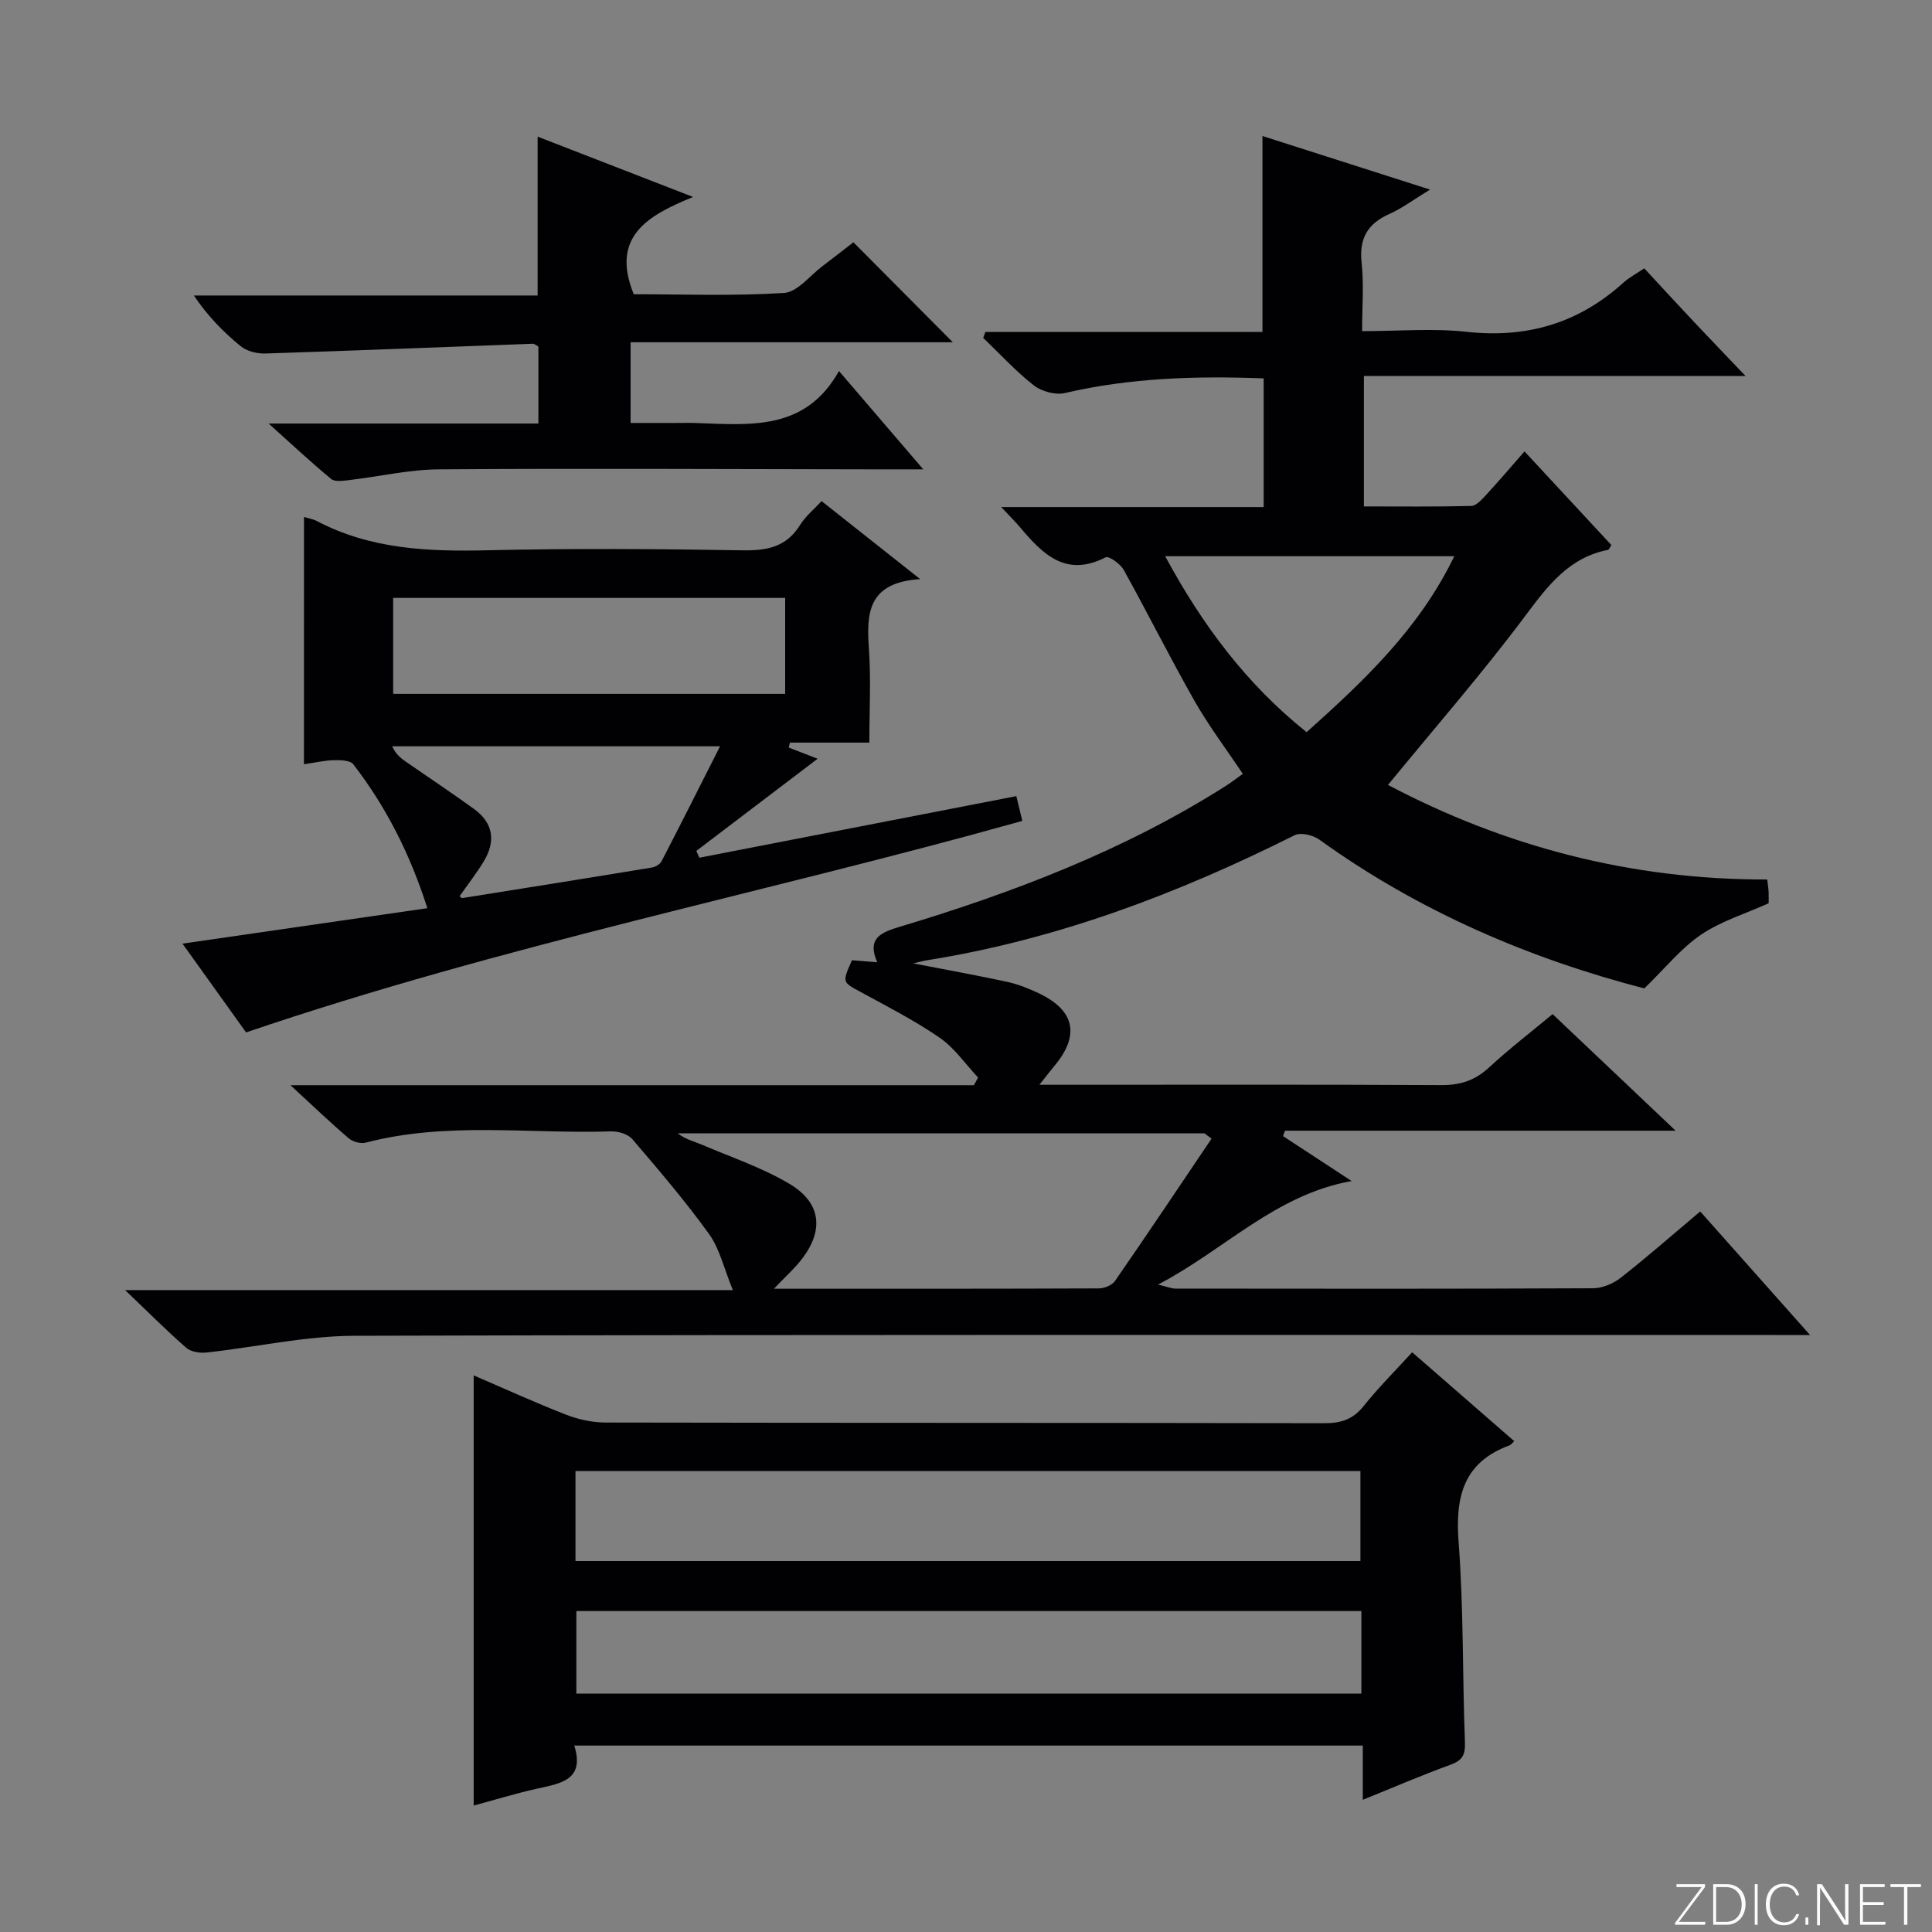
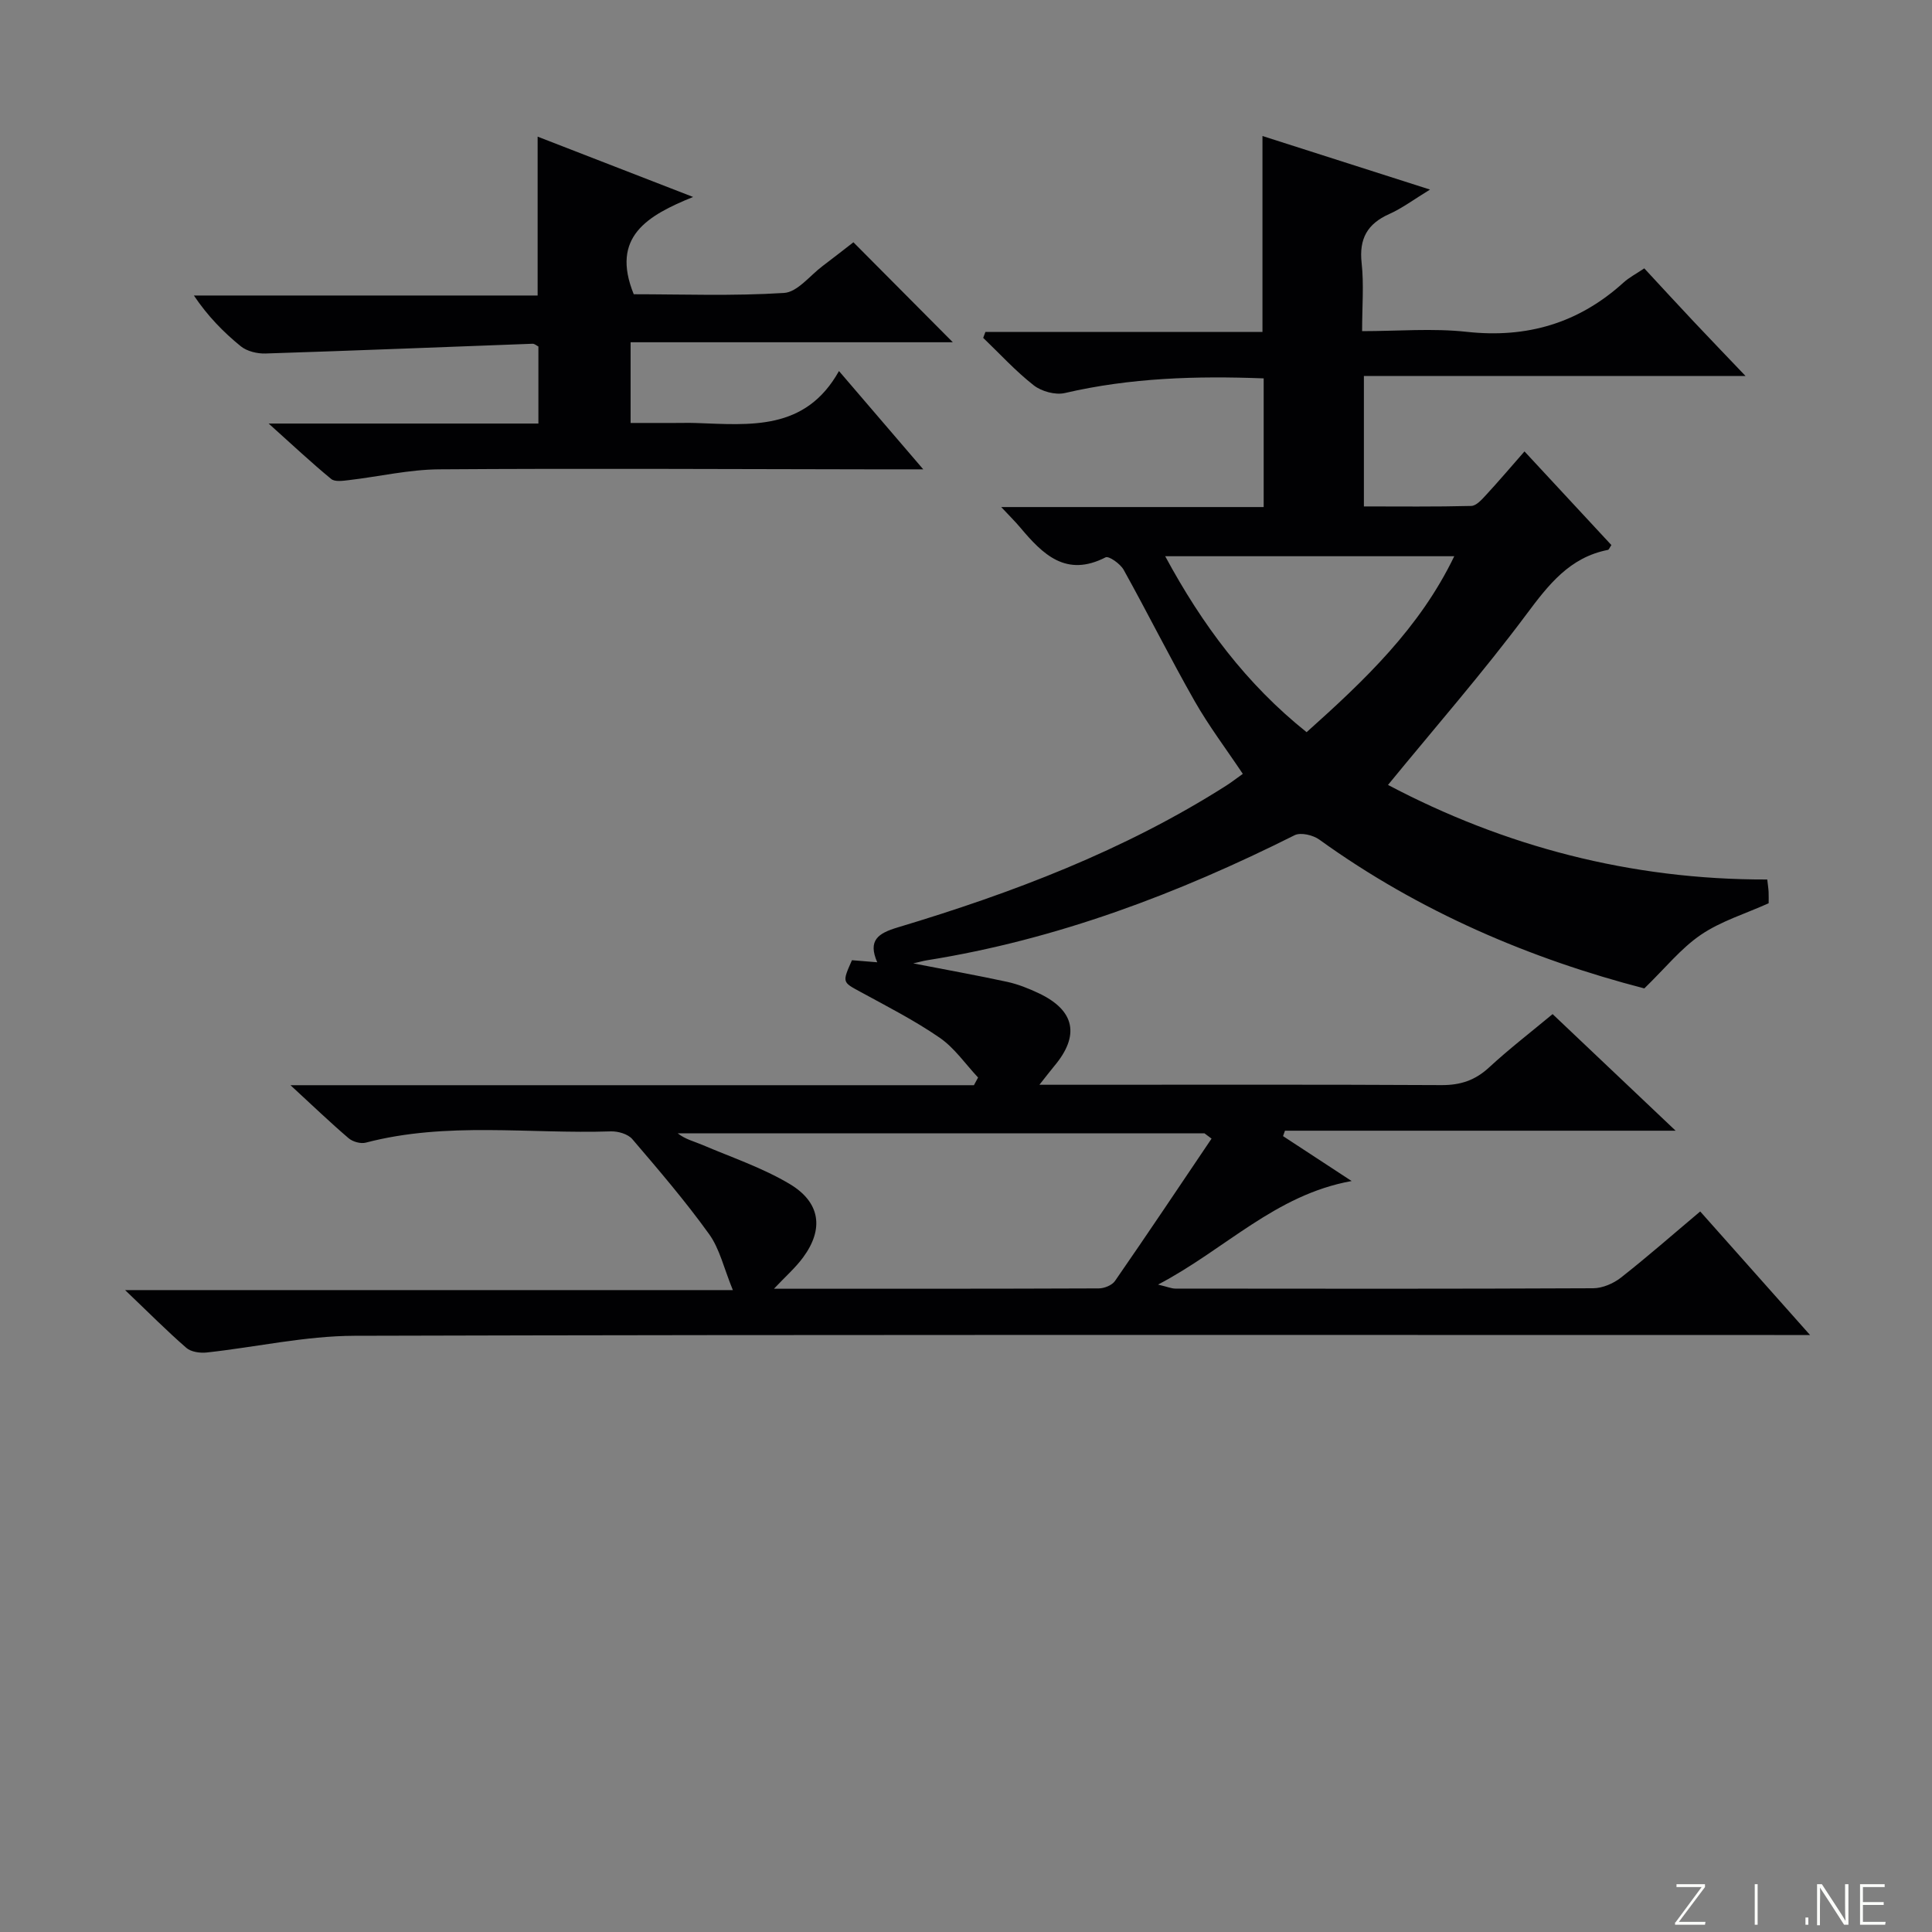
<svg xmlns="http://www.w3.org/2000/svg" enable-background="new 0 0 400 400" viewBox="0 0 400 400">
  <rect x="0" y="0" width="400" height="400" fill="#808080" stroke="none" />
  <g fill="#fbfcfa">
    <path d="m346.9 398 5.4-7.3h-5.2v-.6h5.9v.6l-5.4 7.2h5.5l-.1.6h-6.2v-.5z" />
-     <path d="m354.7 390.1h2.8c2.3 0 3.9 1.6 3.9 4.1s-1.6 4.3-3.9 4.3h-2.8zm.6 7.8h2c2.2 0 3.3-1.6 3.3-3.6 0-1.8-1-3.6-3.3-3.6h-2z" />
    <path d="m363.9 390.1v8.4h-.6v-8.4z" />
-     <path d="m372.5 396.3c-.4 1.3-1.4 2.3-3.2 2.3-2.4 0-3.7-1.9-3.7-4.3 0-2.3 1.2-4.3 3.7-4.3 1.8 0 2.9 1 3.2 2.4h-.6c-.4-1.1-1.1-1.8-2.5-1.8-2.1 0-3 1.9-3 3.7s.9 3.7 3 3.7c1.4 0 2.1-.7 2.5-1.7z" />
    <path d="m373.8 398.5v-1.5h.6v1.5z" />
    <path d="m376.2 398.5v-8.4h1c1.3 2 4.4 6.7 4.9 7.6-.1-1.2-.1-2.4-.1-3.8v-3.8h.7v8.4h-.9c-1.2-1.9-4.4-6.8-5-7.7.1 1.1 0 2.3 0 3.9v3.9h-.6z" />
    <path d="m390 394.4h-4.3v3.5h4.7l-.1.6h-5.2v-8.4h5.1v.6h-4.5v3.1h4.3v.7z" />
-     <path d="m394.2 390.7h-2.8v-.6h6.3v.6h-2.8v7.8h-.7z" />
  </g>
  <path d="m215.2 224.59h6.25c25.66 0 51.33-.07 76.99.07 3.93.02 6.98-.99 9.87-3.67 4.15-3.83 8.64-7.29 13.14-11.03 8.22 7.79 16.35 15.5 25.47 24.14-27.86 0-54.37 0-80.88 0-.13.37-.26.74-.4 1.12 4.46 2.92 8.92 5.84 14.2 9.3-15.86 2.86-26.14 14.14-40.08 21.44 1.99.47 2.79.83 3.59.83 28.83.03 57.66.07 86.49-.07 1.93-.01 4.18-.97 5.74-2.19 5.47-4.29 10.7-8.89 16.43-13.71 7.43 8.36 14.66 16.48 22.74 25.58-3.25 0-5.32 0-7.4 0-97.99 0-195.98-.11-293.97.16-10.2.03-20.38 2.35-30.58 3.46-1.38.15-3.25-.11-4.22-.96-4.01-3.48-7.76-7.27-12.68-11.96h125.83c-1.86-4.53-2.72-8.53-4.91-11.58-4.92-6.84-10.43-13.27-15.91-19.68-.9-1.05-2.95-1.65-4.44-1.6-16.92.56-33.98-2.06-50.73 2.33-1.06.28-2.71-.18-3.56-.91-3.76-3.21-7.34-6.65-12.04-10.98h141.5c.29-.53.57-1.06.86-1.59-2.62-2.79-4.87-6.12-7.95-8.24-5.18-3.57-10.84-6.46-16.38-9.48-3.77-2.05-3.84-1.93-1.78-6.57 1.51.12 3.1.26 5.23.43-1.98-4.56.19-6 4.21-7.21 23.79-7.14 46.91-15.92 68.01-29.34 1.1-.7 2.14-1.51 3.47-2.46-3.41-5.11-7.02-9.88-9.96-15.04-5.1-8.96-9.7-18.2-14.71-27.21-.69-1.24-3.07-2.92-3.74-2.58-8.18 4.2-12.99-.61-17.65-6.15-1.03-1.23-2.18-2.36-3.96-4.26h54.34c0-9.07 0-17.63 0-26.64-13.94-.54-27.61-.12-41.15 3.03-1.96.46-4.82-.32-6.44-1.58-3.76-2.94-7.02-6.52-10.48-9.84.15-.41.31-.82.46-1.23h57.36c0-13.85 0-26.93 0-40.56 11.16 3.57 22.52 7.2 34.69 11.09-3.36 2.05-5.77 3.87-8.46 5.07-4.53 2.03-6.25 5.11-5.7 10.12.49 4.43.1 8.96.1 14.12 7.42 0 14.61-.63 21.64.14 12.49 1.37 23.2-1.79 32.47-10.19 1.2-1.09 2.69-1.85 4.31-2.95 3.51 3.79 6.87 7.45 10.28 11.07 3.31 3.52 6.66 6.99 10.69 11.22-26.73 0-52.7 0-79.02 0v27c7.37 0 14.8.09 22.23-.1 1.05-.03 2.19-1.33 3.05-2.26 2.59-2.8 5.06-5.71 7.97-9.03 6.15 6.63 12.1 13.04 17.99 19.39-.38.56-.51.96-.72 1-7.95 1.56-12.3 7.22-16.9 13.38-8.92 11.96-18.77 23.24-28.63 35.28 23.99 12.67 50.21 19.66 78.52 19.58.11 1.01.24 1.79.28 2.57.04.82.01 1.65.01 2.35-4.84 2.18-9.87 3.7-14.02 6.52-4.14 2.81-7.4 6.92-11.72 11.11-23.47-6.08-46.53-15.83-67.29-30.81-1.3-.94-3.84-1.54-5.11-.91-24.19 12.12-49.25 21.61-76.09 25.89-.81.13-1.6.36-2.87.65 6.81 1.32 13.15 2.46 19.44 3.82 2.25.49 4.45 1.37 6.54 2.36 7.51 3.55 8.56 8.75 3.18 15.12-.82.98-1.57 1.99-3.04 3.83zm35.64 11.15c-.49-.36-.97-.73-1.46-1.09-36.35 0-72.7 0-109.06 0 1.62 1.26 3.39 1.66 5.03 2.36 6.09 2.6 12.46 4.74 18.11 8.1 6.43 3.82 7.13 9.36 2.83 15.2-1.58 2.16-3.65 3.96-6.05 6.51 23 0 45.11.02 67.23-.07 1.15 0 2.75-.64 3.37-1.53 6.76-9.76 13.36-19.64 20-29.48zm-9.6-120.58c7.68 14.24 16.84 26.49 29.28 36.43 12.09-10.82 23.4-21.56 30.57-36.43-20.22 0-39.63 0-59.85 0z" fill="#010103" />
-   <path d="m292.37 279.97c7.31 6.36 14.19 12.35 21.13 18.4-.47.44-.67.77-.96.87-9.57 3.52-11.27 10.65-10.55 20.05 1.05 13.75.78 27.59 1.31 41.39.1 2.65-.53 3.81-3.03 4.71-5.89 2.13-11.65 4.63-18.12 7.24 0-4.11 0-7.51 0-11.23-54.52 0-108.56 0-163.25 0 2.22 7.12-2.77 7.83-7.65 8.91-4.53 1.01-8.97 2.38-13.18 3.51 0-29.58 0-59.09 0-89.06 6.36 2.73 12.65 5.61 19.09 8.12 2.55.99 5.42 1.63 8.15 1.64 49.64.1 99.29.04 148.93.14 3.47.01 5.93-.83 8.13-3.6 2.99-3.75 6.41-7.15 10-11.09zm-173.22 43.23h162.51c0-6.47 0-12.55 0-18.64-54.36 0-108.37 0-162.51 0zm162.71 10.35c-54.54 0-108.56 0-162.53 0v17.1h162.53c0-5.8 0-11.27 0-17.1z" fill="#010103" />
-   <path d="m62.94 107.03c1.08.33 1.91.45 2.61.82 11.13 5.87 23.07 6.37 35.34 6.08 17.65-.41 35.31-.29 52.96.01 5.07.08 9.01-.75 11.82-5.28 1.1-1.78 2.83-3.17 4.43-4.91 6.55 5.19 12.87 10.18 20.41 16.15-10.92.7-11.12 7.13-10.61 14.45.44 6.29.09 12.63.09 19.4-5.62 0-11.03 0-16.44 0-.09.34-.17.68-.26 1.02 2.17.84 4.33 1.67 5.99 2.32-8.27 6.28-16.69 12.68-25.11 19.08.21.47.42.94.63 1.41 21.75-4.23 43.5-8.45 65.62-12.75.43 1.79.8 3.31 1.24 5.13-53.39 14.95-107.62 25.71-160.71 43.79-3.85-5.38-8.35-11.65-13.17-18.38 17.05-2.47 33.52-4.85 50.7-7.34-3.57-11.19-8.53-20.97-15.33-29.79-.65-.84-2.66-.88-4.02-.85-1.94.04-3.86.5-6.2.84.01-17.18.01-33.91.01-51.2zm99.62 16.76c-27.27 0-54.27 0-81.16 0v19.87h81.16c0-6.77 0-13.18 0-19.87zm-67.41 61.77c.33.23.45.39.55.38 13.1-2.09 26.19-4.17 39.28-6.33.73-.12 1.67-.68 1.99-1.3 4.01-7.73 7.91-15.51 12.11-23.8-23.6 0-45.74 0-67.88 0 .77 1.74 1.89 2.54 3.03 3.33 4.64 3.21 9.34 6.34 13.91 9.65 4.05 2.93 4.51 6.74 2 10.88-1.52 2.48-3.32 4.8-4.99 7.19z" fill="#010103" />
  <path d="m191.15 97.17c-4.64 0-7.95 0-11.26 0-29.65-.04-59.3-.21-88.95 0-6.25.04-12.49 1.51-18.75 2.24-1.21.14-2.87.39-3.63-.25-4.06-3.34-7.9-6.94-12.94-11.47h55.85c0-5.69 0-10.76 0-15.95-.37-.18-.8-.59-1.22-.57-18.43.68-36.86 1.43-55.3 2.02-1.71.05-3.82-.46-5.1-1.5-3.59-2.92-6.85-6.25-9.71-10.51h71.17c0-11.09 0-21.64 0-32.89 10.32 4 20.59 7.99 32.19 12.49-9.46 3.84-17.12 8.24-12.29 20.14 9.95 0 20.57.4 31.12-.27 2.77-.17 5.35-3.6 7.99-5.58 2.25-1.69 4.45-3.43 6.37-4.91 6.94 6.98 13.69 13.77 20.58 20.7-21.95 0-44.14 0-66.71 0v16.71h9.07c1.5 0 3-.04 4.5.01 11.16.38 22.61 1.69 29.57-10.76 6.02 7.03 11.28 13.16 17.45 20.35z" fill="#010103" />
</svg>